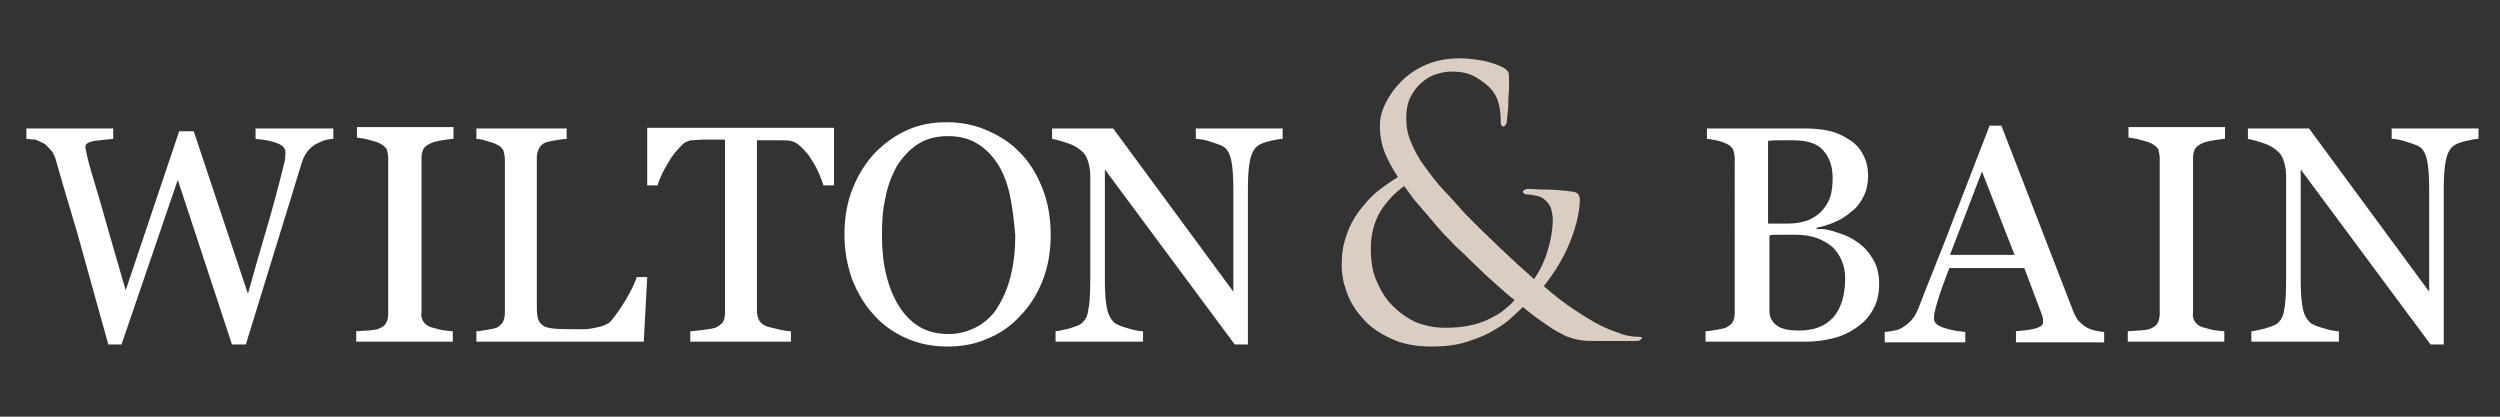
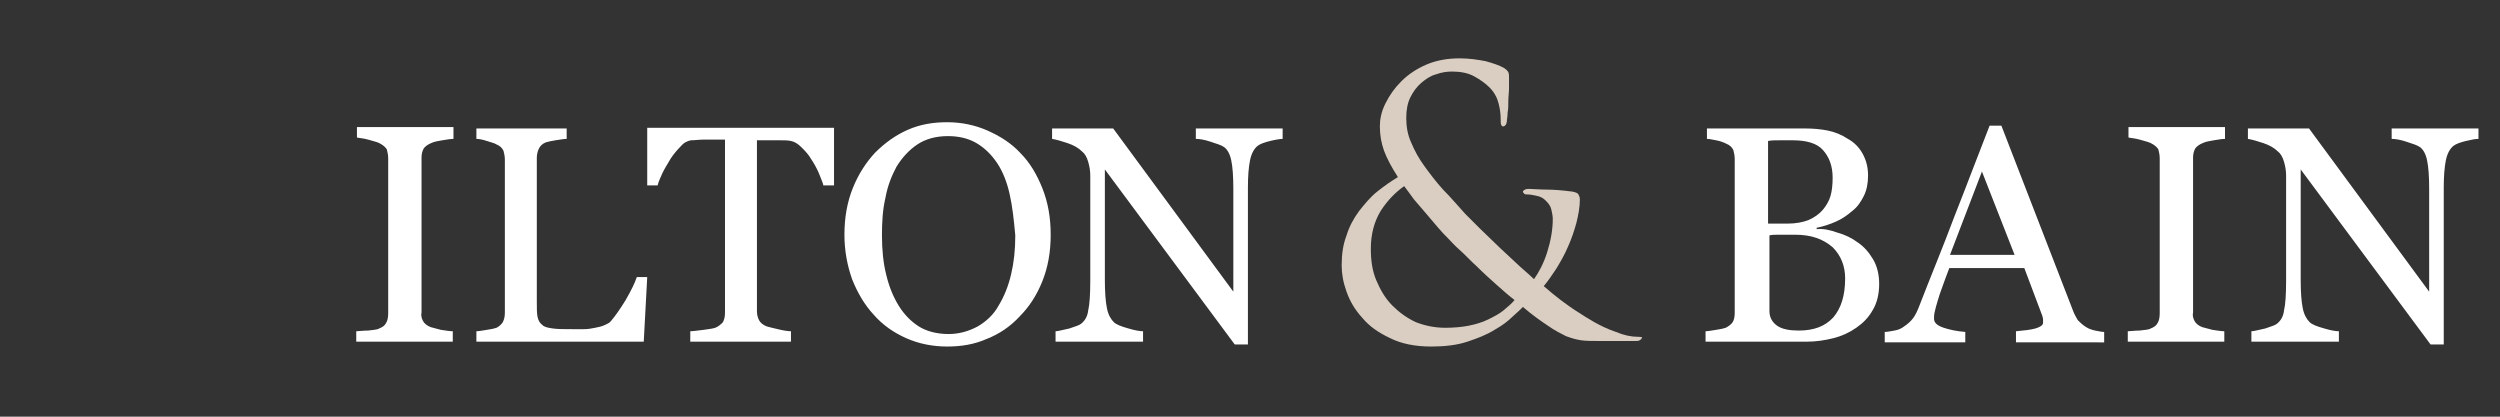
<svg xmlns="http://www.w3.org/2000/svg" version="1.1" id="Layer_1" x="0px" y="0px" viewBox="0 0 360 60" style="enable-background:new 0 0 360 60;" xml:space="preserve">
  <rect x="0" y="0" width="360" height="60" fill="#333333" stroke="none" />
  <style type="text/css">
	.st0{fill:#FFFFFF;}
	.st1{fill:#D9CEC1;}
</style>
  <g>
    <path class="st0" d="M355.1,20.3c-0.8,0.2-1.4,0.4-1.8,0.7c-0.5,0.4-0.9,1.1-1.1,2.1c-0.2,1-0.3,2.3-0.3,3.9v22.6H350l-18.7-25.2   v15.9c0,1.8,0.1,3.1,0.3,4.1c0.2,1,0.6,1.6,1,2c0.3,0.3,1,0.6,2.1,0.9c1,0.3,1.7,0.4,2.1,0.4v1.5h-12.6v-1.5c0.4,0,1-0.2,2-0.4   c0.9-0.3,1.5-0.5,1.7-0.7c0.5-0.4,0.9-1,1-1.9c0.2-0.8,0.3-2.3,0.3-4.3V25.3c0-0.7-0.1-1.3-0.3-2c-0.2-0.7-0.5-1.2-0.9-1.5   c-0.5-0.5-1.2-0.9-2.1-1.2c-0.9-0.3-1.6-0.5-2.2-0.6v-1.5h8.8l17.3,23.5V27.2c0-1.8-0.1-3.2-0.3-4.1c-0.2-1-0.6-1.6-1-1.9   c-0.4-0.3-1.1-0.5-2-0.8c-0.9-0.3-1.6-0.4-2.1-0.4v-1.5h12.5V20C356.5,20,355.9,20.1,355.1,20.3 M316,46.2c0.2,0.4,0.6,0.7,1.1,0.9   c0.3,0.1,0.8,0.2,1.5,0.4c0.7,0.1,1.3,0.2,1.7,0.2v1.5h-13.9v-1.5c0.4,0,1-0.1,1.7-0.1c0.7-0.1,1.3-0.1,1.6-0.3   c0.5-0.2,0.8-0.4,1-0.8c0.2-0.3,0.3-0.8,0.3-1.4V22.8c0-0.5-0.1-0.9-0.2-1.3c-0.2-0.3-0.5-0.6-1.1-0.9c-0.4-0.2-1-0.3-1.6-0.5   c-0.7-0.2-1.2-0.2-1.6-0.3v-1.5h13.9V20c-0.4,0-1,0.1-1.6,0.2c-0.6,0.1-1.2,0.2-1.6,0.4c-0.5,0.2-0.9,0.5-1.1,0.8   c-0.2,0.4-0.3,0.8-0.3,1.3v22.3C315.7,45.4,315.8,45.8,316,46.2 M285.4,24.7l-4.6,12h9.3L285.4,24.7z M290.3,49.2v-1.5   c1.1-0.1,2.1-0.2,2.8-0.4c0.7-0.2,1.1-0.5,1.1-0.8c0-0.1,0-0.3,0-0.5c0-0.2-0.1-0.4-0.1-0.5l-2.6-6.9h-10.8c-0.4,1-0.7,1.9-1,2.7   c-0.3,0.8-0.5,1.4-0.7,2.1c-0.2,0.6-0.3,1.1-0.4,1.5c-0.1,0.4-0.1,0.7-0.1,1c0,0.6,0.5,1,1.4,1.3c0.9,0.3,1.9,0.5,3.1,0.6v1.5   h-11.6v-1.5c0.4,0,0.8-0.1,1.4-0.2c0.6-0.1,1-0.3,1.4-0.6c0.6-0.4,1-0.8,1.3-1.2c0.3-0.4,0.6-1,0.9-1.8c1.5-3.9,3.3-8.2,5.1-13   c1.9-4.8,3.5-9.1,5-12.9h1.7l10.3,26.6c0.2,0.6,0.5,1,0.7,1.4c0.3,0.3,0.7,0.7,1.2,1c0.3,0.2,0.8,0.4,1.3,0.5   c0.5,0.1,1,0.2,1.3,0.2v1.5H290.3z M258.5,33.8c-0.9,0-1.7,0-2.3,0c-0.6,0-1.1,0-1.4,0.1v10.9c0,0.9,0.4,1.6,1.1,2.1   c0.7,0.5,1.8,0.7,3.1,0.7c2.2,0,3.8-0.6,5-1.9c1.1-1.3,1.7-3.1,1.7-5.6c0-1.8-0.6-3.3-1.8-4.5C262.5,34.4,260.8,33.8,258.5,33.8    M262.5,30.2c0.5-0.6,0.9-1.3,1.1-2c0.2-0.7,0.3-1.6,0.3-2.6c0-1.7-0.5-3-1.4-4c-0.9-1-2.4-1.4-4.4-1.4c-0.5,0-1,0-1.7,0   c-0.7,0-1.3,0-1.8,0.1v11.9h2.8c1.2,0,2.2-0.2,3-0.5C261.3,31.3,262,30.8,262.5,30.2 M264.6,33.5c1.1,0.3,2.1,0.8,2.9,1.4   c0.9,0.6,1.6,1.4,2.2,2.4c0.6,1,0.9,2.2,0.9,3.6c0,1.4-0.3,2.7-0.9,3.7c-0.6,1.1-1.4,1.9-2.4,2.6c-1,0.7-2.1,1.2-3.3,1.5   c-1.2,0.3-2.5,0.5-3.8,0.5h-14.6v-1.5c0.3,0,0.9-0.1,1.5-0.2c0.7-0.1,1.1-0.2,1.4-0.3c0.4-0.2,0.8-0.5,1-0.8   c0.2-0.3,0.3-0.8,0.3-1.3V22.9c0-0.5-0.1-0.9-0.2-1.3c-0.2-0.4-0.5-0.7-1-0.9c-0.4-0.2-0.9-0.4-1.5-0.5c-0.5-0.1-1-0.2-1.3-0.2   v-1.5H260c1.1,0,2.2,0.1,3.2,0.3c1,0.2,2,0.6,2.9,1.2c0.9,0.5,1.6,1.2,2.1,2.1c0.5,0.9,0.8,1.9,0.8,3.2c0,1.1-0.2,2.1-0.6,2.9   c-0.4,0.8-0.9,1.6-1.7,2.2c-0.7,0.6-1.4,1.1-2.3,1.5c-0.9,0.4-1.8,0.7-2.8,0.9v0.2C262.5,32.9,263.5,33.1,264.6,33.5 M182.9,20.3   c-0.8,0.2-1.4,0.4-1.8,0.7c-0.5,0.4-0.9,1.1-1.1,2.1c-0.2,1-0.3,2.3-0.3,3.9v22.6h-1.9l-18.7-25.2v15.9c0,1.8,0.1,3.1,0.3,4.1   c0.2,1,0.6,1.6,1,2c0.3,0.3,1,0.6,2.1,0.9c1,0.3,1.7,0.4,2.1,0.4v1.5h-12.6v-1.5c0.4,0,1-0.2,2-0.4c0.9-0.3,1.5-0.5,1.7-0.7   c0.5-0.4,0.9-1,1-1.9c0.2-0.8,0.3-2.3,0.3-4.3V25.3c0-0.7-0.1-1.3-0.3-2c-0.2-0.7-0.5-1.2-0.9-1.5c-0.5-0.5-1.2-0.9-2.1-1.2   c-0.9-0.3-1.6-0.5-2.2-0.6v-1.5h8.8l17.3,23.5V27.2c0-1.8-0.1-3.2-0.3-4.1c-0.2-1-0.6-1.6-1-1.9c-0.4-0.3-1.1-0.5-2-0.8   c-0.9-0.3-1.6-0.4-2.1-0.4v-1.5h12.5V20C184.4,20,183.7,20.1,182.9,20.3 M145.4,28c-0.4-1.8-1-3.3-1.8-4.5c-0.8-1.2-1.8-2.2-3-2.9   c-1.2-0.7-2.6-1-4.1-1c-1.7,0-3.2,0.4-4.4,1.2c-1.2,0.8-2.2,1.9-3,3.2c-0.7,1.3-1.3,2.8-1.6,4.5c-0.4,1.7-0.5,3.5-0.5,5.4   c0,2.1,0.2,4,0.6,5.6c0.4,1.7,1,3.2,1.8,4.5c0.8,1.3,1.8,2.3,2.9,3s2.6,1.1,4.3,1.1c1.5,0,2.9-0.4,4.2-1.1c1.2-0.7,2.3-1.7,3-3   c0.8-1.3,1.4-2.8,1.8-4.5c0.4-1.7,0.6-3.5,0.6-5.6C146,31.7,145.8,29.8,145.4,28 M150.1,40.5c-0.8,2-1.9,3.7-3.3,5.1   c-1.3,1.4-2.9,2.5-4.7,3.2c-1.8,0.8-3.7,1.1-5.7,1.1c-2.1,0-4.1-0.4-5.9-1.2c-1.8-0.8-3.4-1.9-4.7-3.4c-1.3-1.4-2.3-3.1-3.1-5.1   c-0.7-2-1.1-4.1-1.1-6.4c0-2.5,0.4-4.7,1.2-6.7c0.8-2,1.9-3.7,3.2-5.1c1.4-1.4,2.9-2.5,4.7-3.3c1.8-0.8,3.7-1.1,5.7-1.1   c2,0,4,0.4,5.8,1.2c1.8,0.8,3.4,1.8,4.7,3.2c1.4,1.4,2.4,3.1,3.2,5.1c0.8,2,1.2,4.2,1.2,6.7C151.3,36.3,150.9,38.5,150.1,40.5    M118.6,26.8c-0.1-0.5-0.4-1.1-0.7-1.9c-0.3-0.7-0.7-1.4-1.1-2c-0.4-0.7-0.9-1.2-1.4-1.7c-0.5-0.5-1-0.8-1.5-0.9   c-0.5-0.1-1-0.1-1.7-0.1c-0.7,0-1.3,0-1.9,0H109v24.6c0,0.5,0.1,0.9,0.3,1.3c0.2,0.4,0.6,0.7,1.1,0.9c0.3,0.1,0.8,0.2,1.6,0.4   c0.8,0.2,1.5,0.3,1.9,0.3v1.5H99.4v-1.5c0.4,0,1-0.1,1.9-0.2c0.8-0.1,1.4-0.2,1.7-0.3c0.5-0.2,0.8-0.5,1.1-0.8   c0.2-0.4,0.3-0.8,0.3-1.4V20.1h-1.3c-0.4,0-1,0-1.7,0c-0.7,0-1.3,0.1-1.9,0.1c-0.5,0.1-1,0.3-1.5,0.9c-0.5,0.5-1,1.1-1.4,1.7   c-0.4,0.7-0.8,1.3-1.2,2.1c-0.3,0.7-0.6,1.3-0.7,1.8h-1.5v-8.3h26.9v8.3H118.6z M92.7,49.2H68.6v-1.5c0.3,0,0.9-0.1,1.5-0.2   c0.7-0.1,1.1-0.2,1.4-0.3c0.4-0.2,0.7-0.5,0.9-0.8c0.2-0.4,0.3-0.8,0.3-1.4V23c0-0.5-0.1-0.9-0.2-1.3c-0.2-0.4-0.5-0.7-1-0.9   c-0.3-0.2-0.8-0.3-1.4-0.5C69.5,20.1,69,20,68.6,20v-1.5h13V20c-0.4,0-0.9,0.1-1.6,0.2c-0.6,0.1-1.1,0.2-1.4,0.3   c-0.5,0.2-0.8,0.5-1,0.9c-0.2,0.4-0.3,0.9-0.3,1.3v20.7c0,1,0,1.7,0.1,2.2c0.1,0.5,0.3,0.9,0.7,1.2c0.3,0.3,0.8,0.4,1.5,0.5   c0.7,0.1,1.6,0.1,2.8,0.1c0.5,0,1.1,0,1.7,0c0.6,0,1.1-0.1,1.6-0.2c0.5-0.1,1-0.2,1.4-0.4c0.4-0.2,0.7-0.3,0.9-0.6   c0.6-0.7,1.3-1.7,2.1-3c0.8-1.4,1.3-2.4,1.6-3.3h1.5L92.7,49.2z M60.9,46.2c0.2,0.4,0.6,0.7,1.1,0.9c0.3,0.1,0.8,0.2,1.5,0.4   c0.7,0.1,1.3,0.2,1.7,0.2v1.5H51.3v-1.5c0.4,0,1-0.1,1.7-0.1c0.7-0.1,1.3-0.1,1.6-0.3c0.5-0.2,0.8-0.4,1-0.8   c0.2-0.3,0.3-0.8,0.3-1.4V22.8c0-0.5-0.1-0.9-0.2-1.3c-0.2-0.3-0.5-0.6-1.1-0.9c-0.4-0.2-1-0.3-1.6-0.5c-0.7-0.2-1.2-0.2-1.6-0.3   v-1.5h13.9V20c-0.4,0-1,0.1-1.6,0.2c-0.6,0.1-1.2,0.2-1.6,0.4c-0.5,0.2-0.9,0.5-1.1,0.8c-0.2,0.4-0.3,0.8-0.3,1.3v22.3   C60.6,45.4,60.7,45.8,60.9,46.2" />
-     <path class="st0" d="M46.7,20.2c-0.5,0.2-0.9,0.4-1.3,0.6c-0.5,0.3-0.9,0.7-1.2,1.1c-0.3,0.4-0.6,1-0.8,1.7   c-1,3.3-2.2,7.2-3.6,11.7c-1.4,4.5-2.8,9.2-4.4,14.3h-2l-7.8-23.7l-8.1,23.7h-1.9c-1.4-5.1-2.9-10.3-4.4-15.8   C9.6,28.4,8.5,24.7,8,22.9c-0.1-0.4-0.3-0.8-0.6-1.2c-0.3-0.3-0.6-0.7-1-1c-0.4-0.2-0.8-0.4-1.3-0.6C4.6,20.1,4.2,20,3.8,20v-1.5   h12.5V20c-1.1,0.1-2,0.2-2.8,0.3c-0.8,0.2-1.2,0.4-1.2,0.8c0,0.1,0,0.3,0.1,0.6c0,0.2,0.1,0.4,0.1,0.6c0.3,1.3,0.9,3.4,1.8,6.3   c0.8,2.9,2.1,7.3,3.8,13.2l7.7-22.9h2.1l7.8,23.4c1-3.6,1.9-6.7,2.7-9.4s1.4-5,1.9-6.9c0.3-1.3,0.6-2.3,0.7-2.8   c0.1-0.5,0.1-0.9,0.1-1.3c0-0.5-0.3-0.9-1-1.2c-0.7-0.3-1.8-0.6-3.3-0.7v-1.5h11.2V20C47.6,20,47.1,20.1,46.7,20.2" />
    <path class="st1" d="M216.5,44.7c-0.6,0.5-1.4,0.9-2.2,1.3c-0.8,0.4-1.8,0.7-2.8,0.9c-1,0.2-2.2,0.3-3.4,0.3   c-1.5,0-2.9-0.3-4.2-0.8c-1.3-0.6-2.4-1.4-3.4-2.4c-1-1-1.7-2.2-2.3-3.6s-0.8-2.9-0.8-4.6c0-2.1,0.5-3.9,1.4-5.4   c0.9-1.4,2-2.6,3.4-3.6c0.4,0.5,0.8,1.1,1.4,1.9c0.6,0.7,1.2,1.4,1.8,2.1c0.6,0.7,1.2,1.4,1.7,2c0.5,0.6,1,1.1,1.4,1.5   c0.4,0.4,0.9,1,1.7,1.7c0.8,0.7,1.6,1.6,2.5,2.4c0.9,0.9,1.9,1.8,2.8,2.6c1,0.9,1.8,1.6,2.6,2.2C217.7,43.7,217.1,44.2,216.5,44.7    M235.9,48.5c-1,0-2-0.2-3.2-0.7c-1.2-0.4-2.2-0.9-3.1-1.4c-0.7-0.4-1.7-1-2.9-1.8c-1.2-0.8-2.7-1.9-4.4-3.4   c0.6-0.7,1.2-1.6,1.8-2.5c0.6-1,1.2-2,1.7-3.2c0.5-1.1,0.9-2.3,1.2-3.4c0.3-1.2,0.5-2.3,0.5-3.4c0-0.3-0.1-0.5-0.2-0.7   c-0.1-0.2-0.4-0.3-0.8-0.4c-1.5-0.2-2.8-0.3-3.8-0.3c-1.1,0-1.9-0.1-2.5-0.1c-0.2,0-0.4,0-0.6,0.1s-0.3,0.2-0.3,0.3   c0,0.1,0.1,0.2,0.2,0.3c0.1,0.1,0.3,0.1,0.5,0.1c0.4,0,0.8,0.1,1.3,0.2c0.5,0.1,0.9,0.3,1.3,0.7c0.4,0.4,0.7,0.8,0.8,1.3   c0.1,0.5,0.2,0.9,0.2,1.3c0,1.6-0.3,3.2-0.8,4.8c-0.5,1.6-1.2,2.9-1.9,3.9c-0.4-0.4-1.1-1-2-1.8c-0.9-0.8-1.9-1.8-2.9-2.7   c-1-1-2-1.9-2.9-2.8c-0.9-0.9-1.6-1.6-2.1-2.1c-1.1-1.2-2.1-2.4-3.2-3.5c-1-1.1-1.9-2.3-2.7-3.4c-0.8-1.1-1.4-2.2-1.9-3.4   c-0.5-1.1-0.7-2.3-0.7-3.5c0-1.2,0.2-2.2,0.6-3c0.4-0.8,0.9-1.5,1.6-2.1c0.6-0.5,1.3-1,2.1-1.2c0.8-0.3,1.6-0.4,2.3-0.4   c1.2,0,2.3,0.2,3.2,0.7c0.9,0.5,1.6,1,2.2,1.6c0.7,0.7,1.1,1.5,1.3,2.3c0.2,0.8,0.3,1.5,0.3,2.3c0,0.4,0,0.7,0.1,0.8   c0,0.1,0.1,0.2,0.3,0.2c0.1,0,0.2-0.1,0.3-0.2c0.1-0.1,0.2-0.4,0.2-0.7c0-0.2,0.1-0.6,0.1-1.1c0.1-0.5,0.1-1.1,0.1-1.7   c0-0.6,0.1-1.2,0.1-1.8c0-0.6,0-1.1,0-1.5c0-0.3,0-0.6-0.1-0.8c-0.1-0.2-0.3-0.4-0.6-0.6c-0.7-0.4-1.6-0.7-2.7-1   c-1.1-0.2-2.3-0.4-3.7-0.4c-1.8,0-3.4,0.3-4.8,0.9c-1.4,0.6-2.6,1.4-3.6,2.4c-1,1-1.7,2-2.3,3.2s-0.8,2.3-0.8,3.3   c0,1.2,0.2,2.4,0.6,3.5c0.4,1.1,1.1,2.4,2,3.8c-1,0.6-2,1.3-3,2.1c-1,0.8-1.8,1.8-2.6,2.8c-0.8,1.1-1.4,2.2-1.8,3.5   c-0.5,1.3-0.7,2.7-0.7,4.3c0,1.2,0.2,2.4,0.7,3.8c0.5,1.4,1.2,2.6,2.3,3.8c1,1.2,2.3,2.1,4,2.9c1.6,0.8,3.6,1.2,5.9,1.2   c1.9,0,3.7-0.2,5.2-0.7c1.5-0.5,2.8-1,3.9-1.7c1.1-0.6,2-1.3,2.6-1.9c0.7-0.6,1.2-1.1,1.5-1.4c1.4,1.2,2.7,2.1,3.6,2.7   c1,0.7,1.8,1.1,2.6,1.5c0.8,0.3,1.5,0.5,2.2,0.6c0.7,0.1,1.6,0.1,2.6,0.1h5.2c0.2,0,0.5,0,0.6-0.1c0.2-0.1,0.3-0.2,0.3-0.3   C236.6,48.6,236.4,48.5,235.9,48.5" />
  </g>
  <script />
</svg>